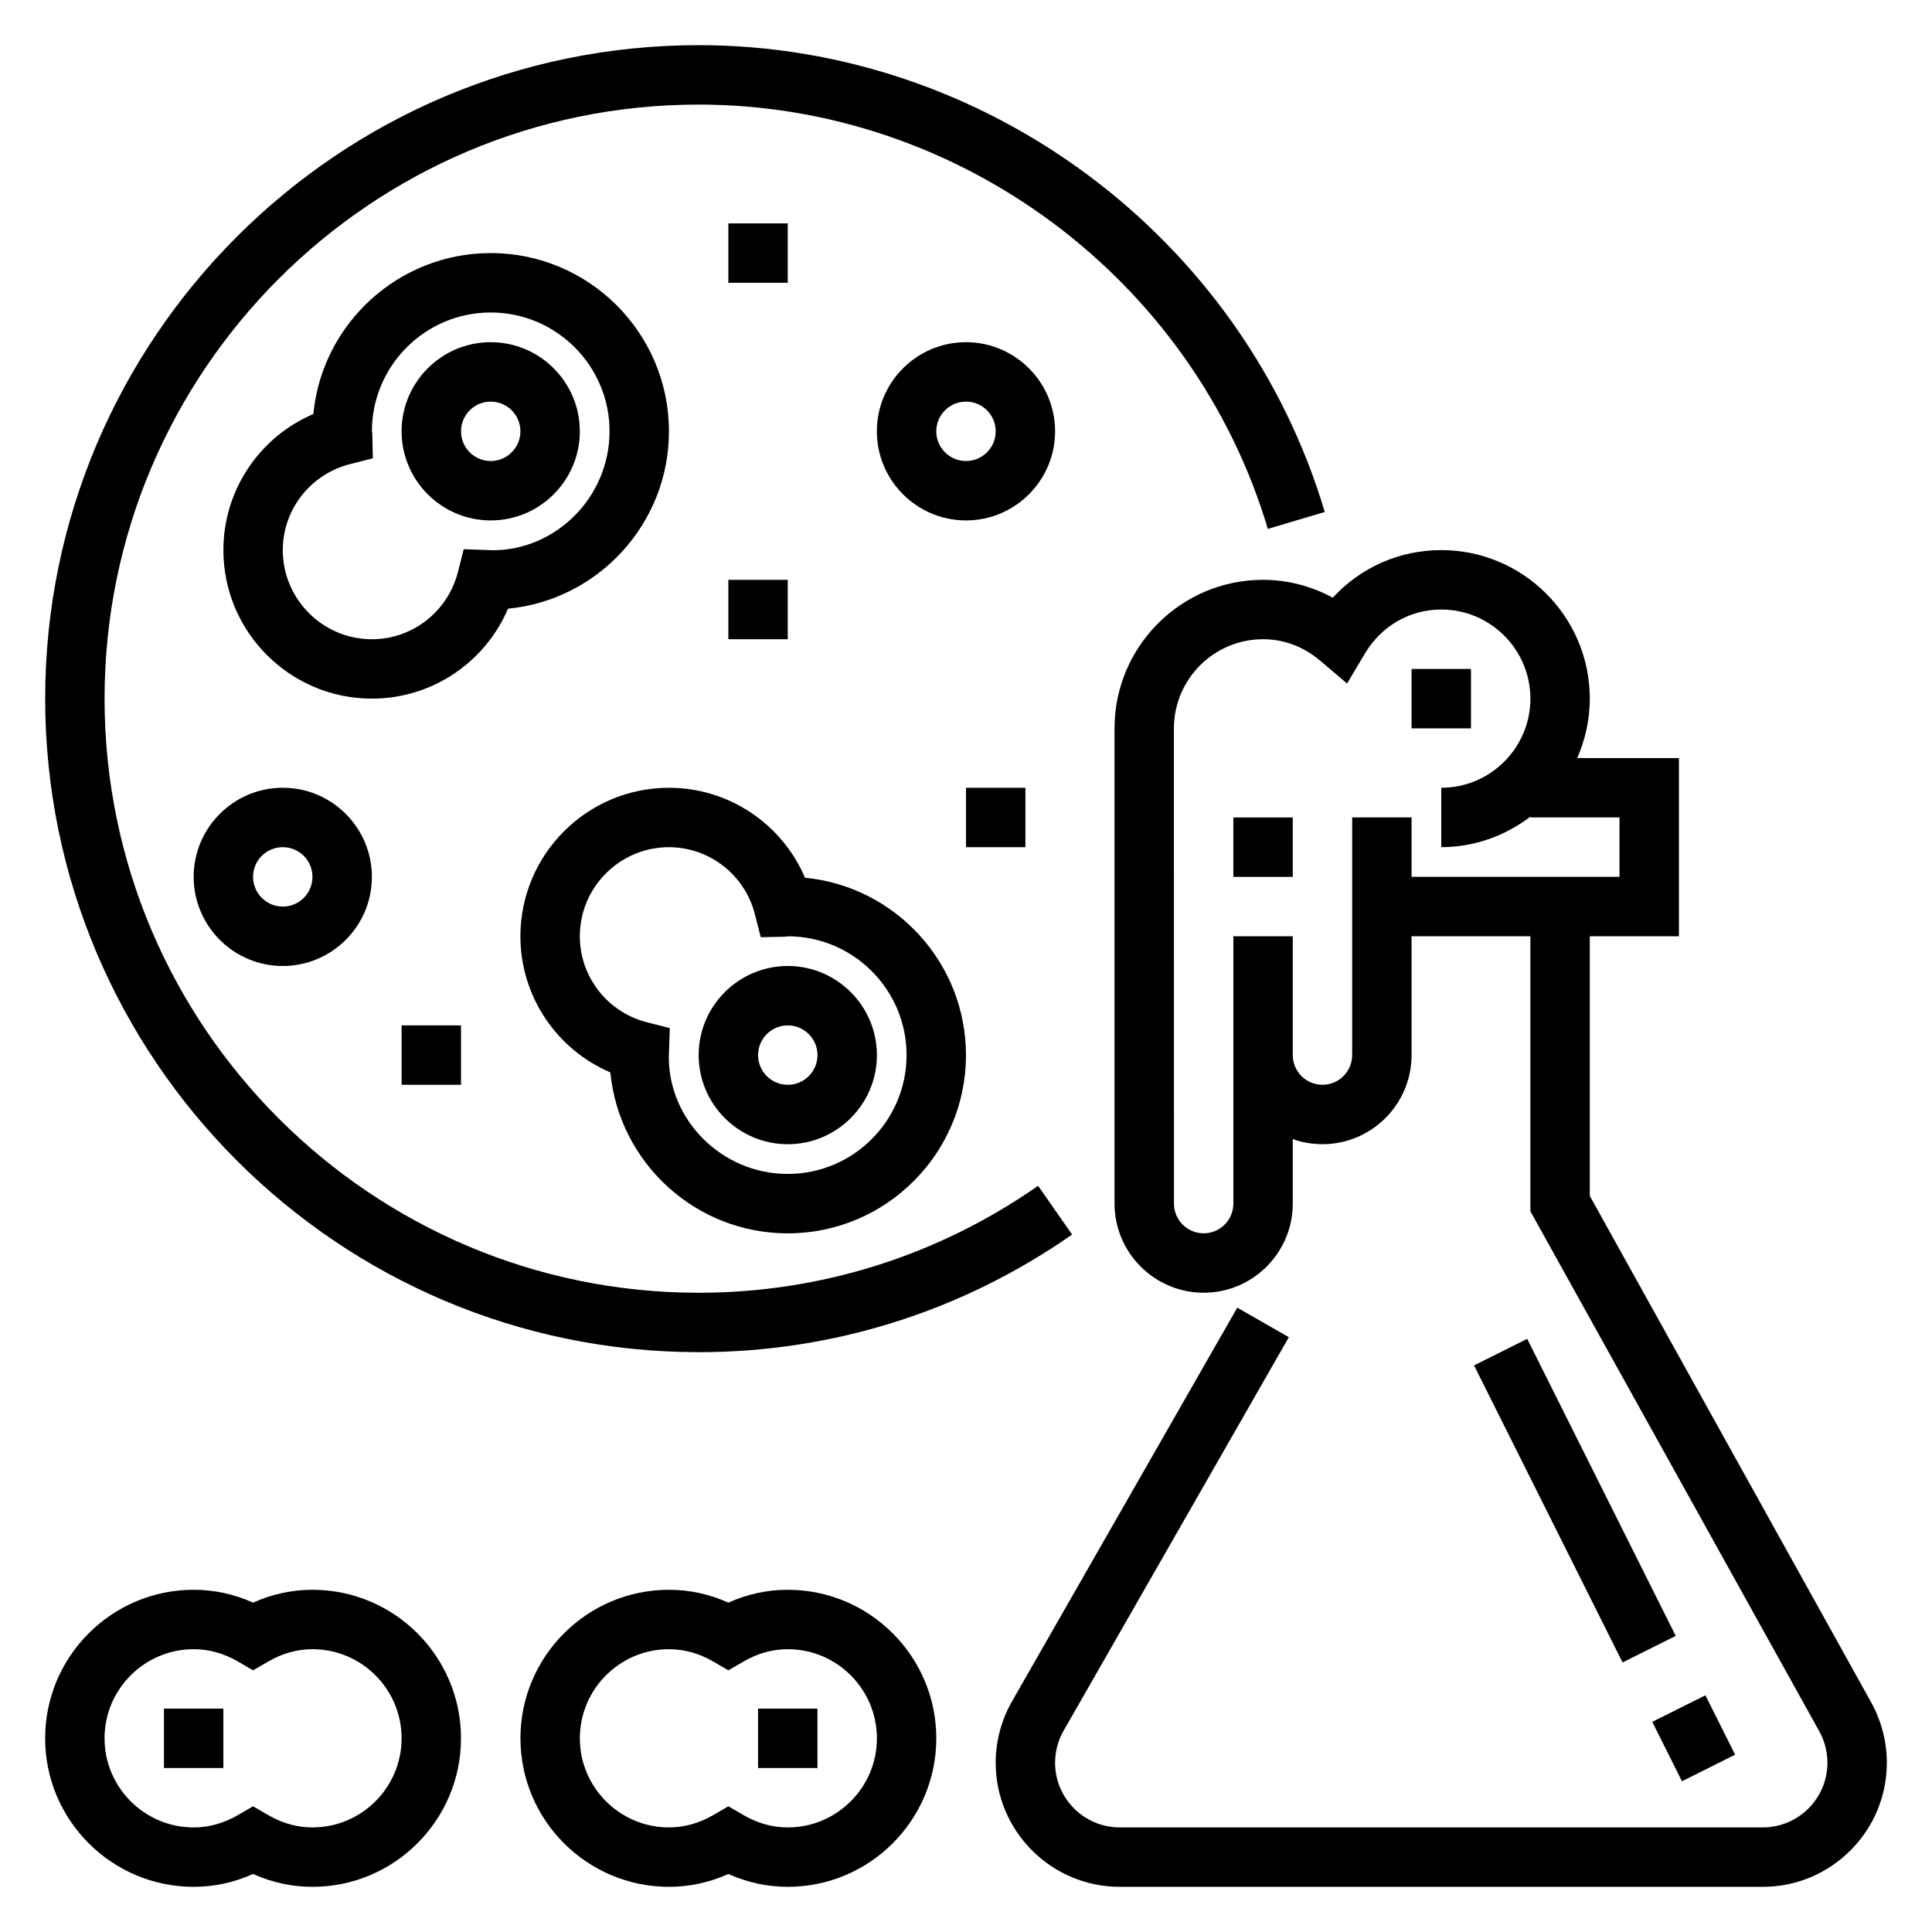
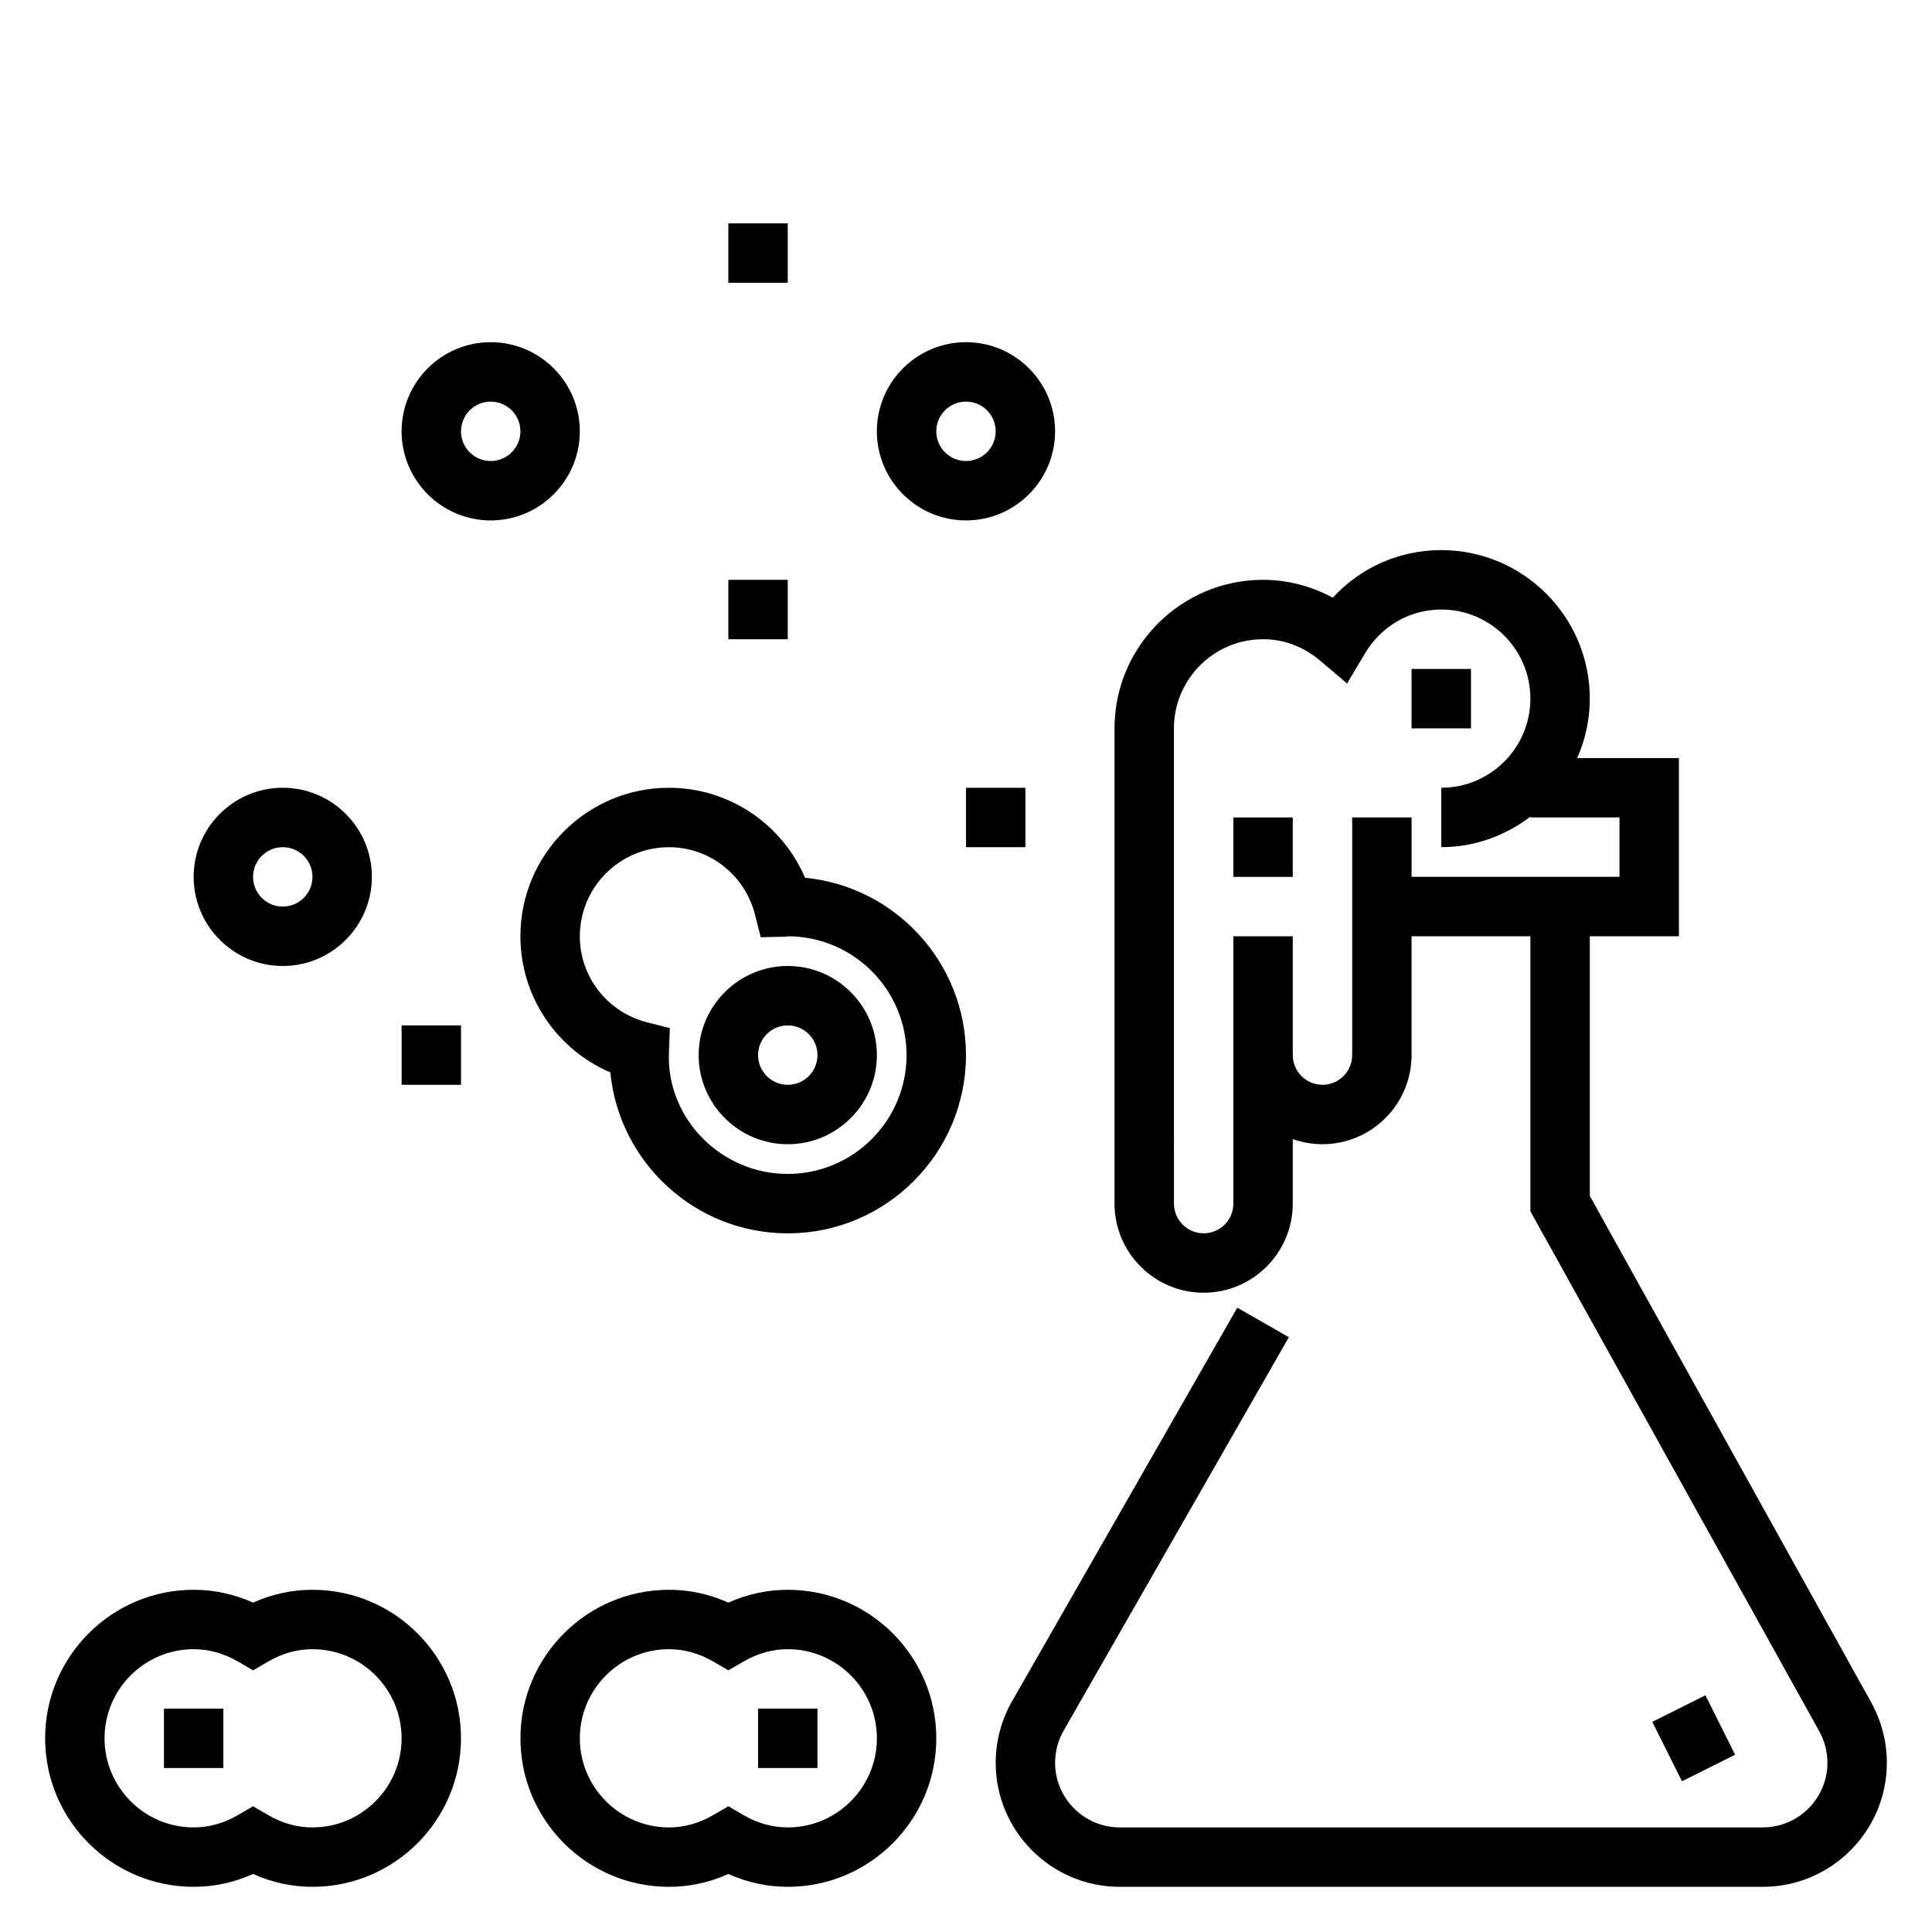
<svg xmlns="http://www.w3.org/2000/svg" fill="#000000" width="800px" height="800px" version="1.1" viewBox="144 144 512 512">
  <g>
    <path d="m639.9 595.18-74.586-134.25v-68.812h23.617v-47.23h-26.953c2.121-4.832 3.336-10.141 3.336-15.746 0-21.703-17.656-39.359-39.359-39.359-11.109 0-21.387 4.598-28.75 12.609-5.699-3.082-12.055-4.734-18.484-4.734-21.703 0-39.359 17.656-39.359 39.359v125.95c0 13.02 10.598 23.617 23.617 23.617 13.02 0 23.617-10.598 23.617-23.617v-17.09c2.453 0.863 5.106 1.344 7.867 1.344 13.02 0 23.617-10.598 23.617-23.617v-31.488h31.488v72.887l76.57 137.82c1.402 2.535 2.152 5.418 2.152 8.32 0 9.445-7.691 17.137-17.137 17.137l-170.4 0.004c-9.449 0-17.141-7.691-17.141-17.141 0-2.906 0.746-5.785 2.109-8.234l59.836-104.54-13.664-7.824-59.875 104.64c-2.715 4.871-4.148 10.391-4.148 15.961 0 18.129 14.75 32.883 32.883 32.883h170.4c18.125 0 32.879-14.754 32.879-32.883 0-5.57-1.434-11.09-4.133-15.965zm-137.56-234.55v62.977c0 4.344-3.527 7.871-7.871 7.871s-7.871-3.527-7.871-7.871v-31.488h-15.742v70.848c0 4.344-3.527 7.871-7.871 7.871s-7.871-3.527-7.871-7.871l-0.008-125.95c0-13.02 10.598-23.617 23.617-23.617 6.992 0 12.105 3.109 15.176 5.715l7.094 6.023 4.754-7.996c4.348-7.269 11.895-11.613 20.207-11.613 13.02 0 23.617 10.598 23.617 23.617 0 13.02-10.598 23.617-23.617 23.617v15.742c8.895 0 17.02-3.078 23.617-8.078v0.203h23.617v15.742h-55.105v-15.742z" />
    <path d="m518.08 321.28h15.742v15.742h-15.742z" />
    <path d="m470.85 360.64h15.742v15.742h-15.742z" />
    <path d="m581.87 600.31 14.082-7.039 7.871 15.742-14.082 7.039z" />
-     <path d="m534.64 505.85 14.082-7.039 39.359 78.715-14.082 7.039z" />
    <path d="m226.81 565.31c-5.434 0-10.707 1.141-15.742 3.402-5.039-2.262-10.312-3.402-15.746-3.402-21.703 0-39.359 17.656-39.359 39.359s17.656 39.359 39.359 39.359c5.434 0 10.707-1.141 15.742-3.402 5.043 2.262 10.316 3.402 15.746 3.402 21.703 0 39.359-17.656 39.359-39.359 0.004-21.703-17.656-39.359-39.359-39.359zm0 62.977c-4.062 0-8.031-1.109-11.785-3.297l-3.957-2.309-3.961 2.305c-3.754 2.188-7.723 3.301-11.785 3.301-13.02 0-23.617-10.598-23.617-23.617s10.598-23.617 23.617-23.617c4.062 0 8.031 1.109 11.785 3.297l3.961 2.309 3.961-2.305c3.754-2.191 7.723-3.301 11.781-3.301 13.02 0 23.617 10.598 23.617 23.617s-10.594 23.617-23.617 23.617z" />
    <path d="m187.45 596.8h15.742v15.742h-15.742z" />
    <path d="m352.77 565.31c-5.434 0-10.707 1.141-15.742 3.402-5.039-2.262-10.312-3.402-15.746-3.402-21.703 0-39.359 17.656-39.359 39.359s17.656 39.359 39.359 39.359c5.434 0 10.707-1.141 15.742-3.402 5.039 2.262 10.316 3.402 15.746 3.402 21.703 0 39.359-17.656 39.359-39.359s-17.656-39.359-39.359-39.359zm0 62.977c-4.062 0-8.031-1.109-11.785-3.297l-3.957-2.309-3.961 2.305c-3.754 2.188-7.723 3.301-11.785 3.301-13.02 0-23.617-10.598-23.617-23.617s10.598-23.617 23.617-23.617c4.062 0 8.031 1.109 11.785 3.297l3.961 2.309 3.961-2.305c3.754-2.191 7.719-3.301 11.781-3.301 13.02 0 23.617 10.598 23.617 23.617s-10.598 23.617-23.617 23.617z" />
    <path d="m344.89 596.8h15.742v15.742h-15.742z" />
-     <path d="m278.63 305.31c23.898-2.305 42.648-22.512 42.648-47.012 0-26.047-21.184-47.23-47.23-47.23-24.496 0-44.707 18.75-47.012 42.652-14.289 6.113-23.836 20.191-23.836 36.066 0 21.703 17.656 39.359 39.359 39.359 15.879 0 29.953-9.547 36.07-23.836zm-13.281-9.703c-2.676 10.477-12.051 17.797-22.789 17.797-13.02 0-23.617-10.598-23.617-23.617 0-10.738 7.32-20.113 17.797-22.789l6.062-1.543-0.133-6.25c-0.016-0.465-0.055-0.914-0.102-0.914 0 0-0.008 0-0.008 0.008 0-17.367 14.121-31.488 31.488-31.488s31.488 14.121 31.488 31.488c0 17.367-14.121 31.488-30.914 31.52l-7.731-0.27z" />
    <path d="m297.66 258.3c0-13.02-10.598-23.617-23.617-23.617s-23.617 10.598-23.617 23.617 10.598 23.617 23.617 23.617 23.617-10.594 23.617-23.617zm-23.617 7.875c-4.344 0-7.871-3.527-7.871-7.871s3.527-7.871 7.871-7.871 7.871 3.527 7.871 7.871-3.527 7.871-7.871 7.871z" />
    <path d="m305.75 428.2c2.309 23.898 22.516 42.652 47.012 42.652 26.047 0 47.23-21.184 47.23-47.23 0-24.496-18.75-44.707-42.652-47.012-6.113-14.289-20.188-23.84-36.066-23.84-21.703 0-39.359 17.656-39.359 39.359 0 15.879 9.551 29.953 23.836 36.07zm15.523-59.684c10.738 0 20.113 7.32 22.789 17.797l1.543 6.062 6.25-0.133c0.496-0.016 0.992-0.066 0.906-0.113 17.367 0 31.488 14.121 31.488 31.488 0 17.367-14.121 31.488-31.488 31.488s-31.488-14.121-31.52-30.914l0.27-7.731-6.062-1.543c-10.469-2.676-17.789-12.051-17.789-22.789 0-13.02 10.594-23.613 23.613-23.613z" />
    <path d="m352.77 447.23c13.02 0 23.617-10.598 23.617-23.617s-10.598-23.617-23.617-23.617-23.617 10.598-23.617 23.617c0 13.023 10.598 23.617 23.617 23.617zm0-31.488c4.344 0 7.871 3.527 7.871 7.871s-3.527 7.871-7.871 7.871-7.871-3.527-7.871-7.871 3.527-7.871 7.871-7.871z" />
    <path d="m423.61 258.3c0-13.02-10.598-23.617-23.617-23.617-13.02 0-23.617 10.598-23.617 23.617s10.598 23.617 23.617 23.617c13.023 0 23.617-10.594 23.617-23.617zm-23.613 7.875c-4.344 0-7.871-3.527-7.871-7.871s3.527-7.871 7.871-7.871 7.871 3.527 7.871 7.871-3.527 7.871-7.871 7.871z" />
    <path d="m195.32 376.38c0 13.02 10.598 23.617 23.617 23.617 13.02 0 23.617-10.598 23.617-23.617 0-13.02-10.598-23.617-23.617-23.617-13.02 0-23.617 10.598-23.617 23.617zm31.488 0c0 4.344-3.527 7.871-7.871 7.871s-7.871-3.527-7.871-7.871 3.527-7.871 7.871-7.871c4.348 0 7.871 3.523 7.871 7.871z" />
    <path d="m400 352.77h15.742v15.742h-15.742z" />
    <path d="m337.02 203.2h15.742v15.742h-15.742z" />
    <path d="m337.02 297.66h15.742v15.742h-15.742z" />
    <path d="m250.43 415.74h15.742v15.742h-15.742z" />
-     <path d="m329.15 502.34c35.535 0 69.754-10.777 98.969-31.172l-9.012-12.918c-26.555 18.543-57.656 28.344-89.957 28.344-86.812 0-157.44-70.625-157.44-157.44 0-86.812 70.625-157.44 157.44-157.44 69.086 0 131.11 46.242 150.84 112.45l15.082-4.488c-21.691-72.84-89.918-123.71-165.92-123.71-95.492 0-173.18 77.691-173.18 173.18 0 95.496 77.691 173.19 173.18 173.19z" />
  </g>
</svg>